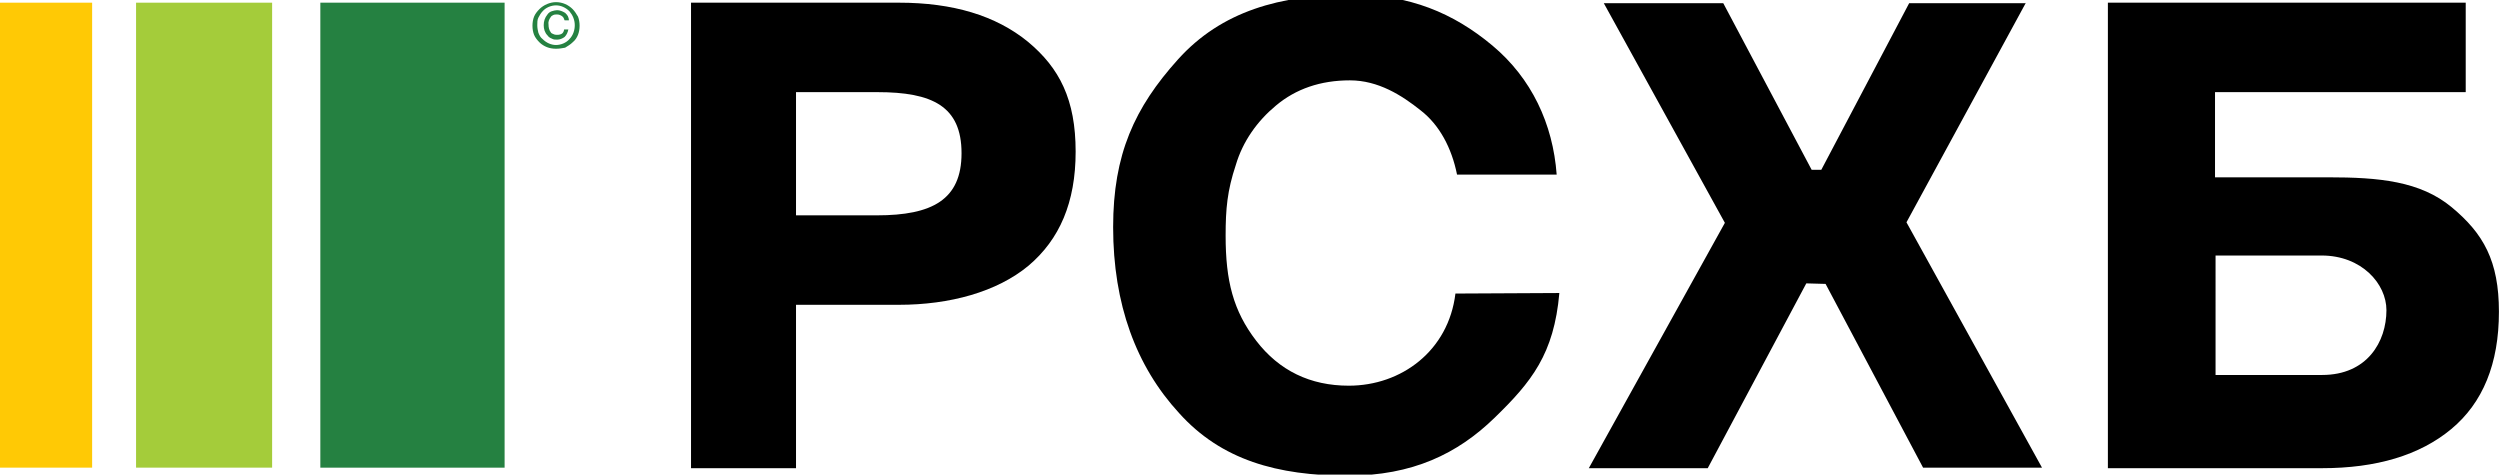
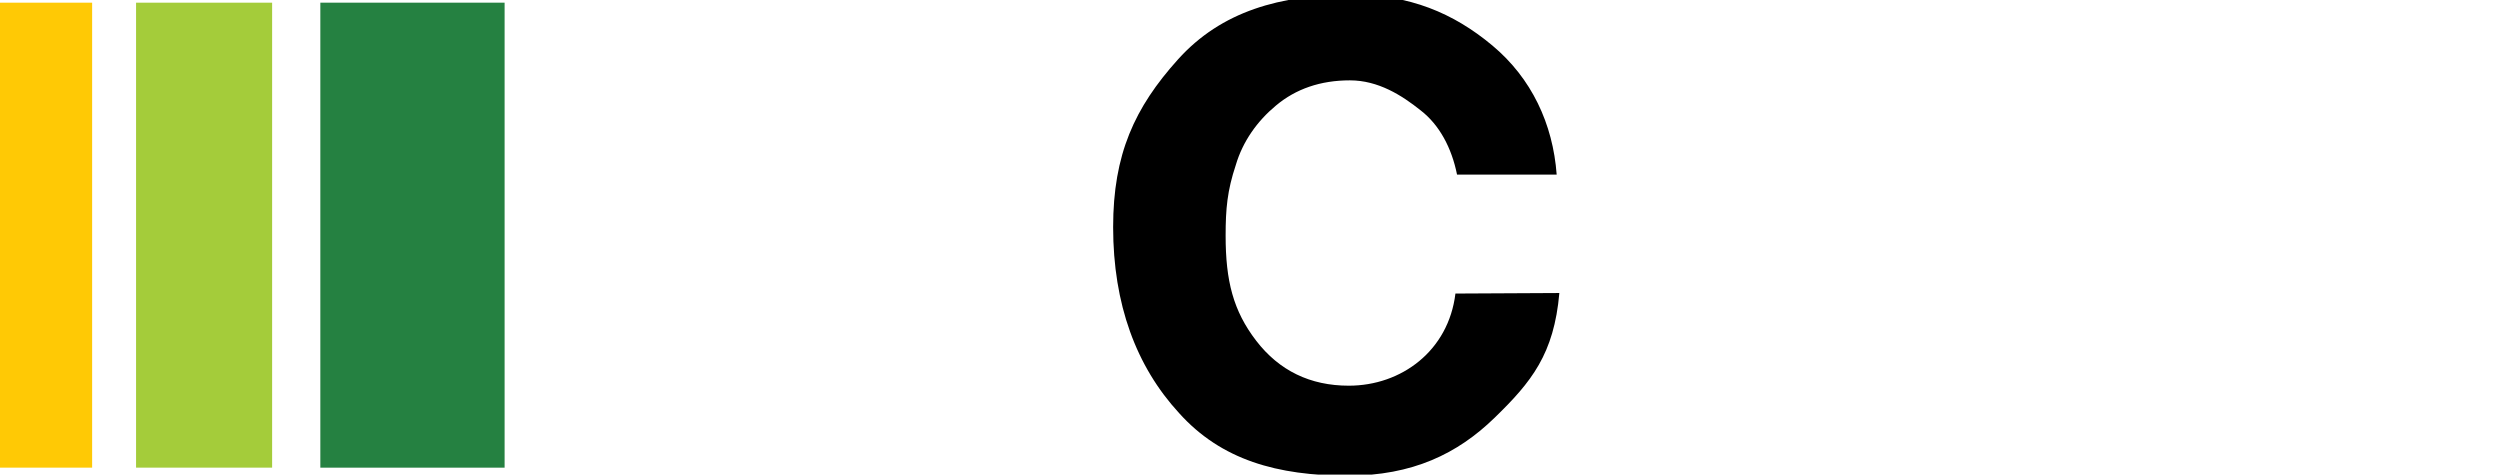
<svg xmlns="http://www.w3.org/2000/svg" version="1.1" id="Слой_1" x="0px" y="0px" viewBox="0 0 466.7 88.6" style="enable-background:new 0 0 466.7 88.6;" xml:space="preserve">
  <style type="text/css">
	.st0{fill:#258141;}
	.st1{fill:#A4CC3A;}
	.st2{fill:#FFC905;}
</style>
-   <path d="M148.6,17.2v23h15.1c10.3,0,15.8-2.9,15.8-11.6c0-8.8-5.5-11.4-15.7-11.4H148.6z M129,0.5h38.8c10.1,0,18.1,2.4,24.1,7.3  c5.9,4.9,8.9,10.8,8.9,20.5c0,9.5-3,16.4-8.8,21.3c-5.9,4.9-14.7,7.3-24.2,7.3h-19.2v30.5H129V0.5z" />
  <path d="M291.1,54.7c-1,11.4-5.2,16.6-12.1,23.3c-6.9,6.7-15.3,10.8-27.4,10.8c-13.1,0-23.6-2.9-31.5-11.7  c-8-8.7-12.3-20.3-12.3-34.7c0-13.6,4-22.3,12.1-31.3c8.1-9,19.1-12.1,32.5-12.1c10.7,0,18.9,3.4,26.2,9.5  c7.3,6.1,11.3,14.6,12,24.1H272c-1-5-3.3-9.3-6.8-12c-3.5-2.8-7.9-5.6-13.2-5.6c-5.5,0-10.1,1.6-13.8,4.7c-3.5,2.9-6.2,6.7-7.5,11.1  c-1.6,4.8-1.9,8.2-1.9,13.2c0,8.4,1.4,14,5.7,19.6c4.3,5.6,10.1,8.4,17.3,8.4c9.8,0,18.6-6.5,19.9-17.2L291.1,54.7z" />
-   <path d="M378.2,0.5l-22.3,41l25.3,45.8H359L340.8,53l-3.6-0.1l-18.4,34.5h-22.2l25.4-45.8l-22.6-41h22.3l16.5,31.1h1.8l16.4-31.1  H378.2z" />
-   <path d="M445.5,57.9c0-4.9-4.6-10.2-12.1-10.2h-19.8V70h19.9C441.9,70,445.5,63.8,445.5,57.9 M413.6,33.1h21  c9.5,0,17.2,0.7,23.1,5.6c5.9,4.9,8.8,10,8.8,19.5c0,9.7-3,17-8.9,21.9c-5.9,4.9-14,7.3-24.1,7.3h-40V0.5h66.8v16.7h-46.8V33.1z" />
  <path class="st0" d="M94.2,0.5H59.8v86.8h34.4V0.5z" />
  <path class="st1" d="M50.9,0.5H25.4v86.8h25.4V0.5z" />
  <path class="st2" d="M17.2,0.5H0v86.8h17.2V0.5z" />
-   <path class="st0" d="M105.3,5.5h0.8c-0.1,0.5-0.3,1-0.7,1.4c-0.4,0.3-0.9,0.5-1.4,0.5c-0.3,0-0.7,0-1-0.2c-0.3-0.1-0.6-0.3-0.8-0.6  c-0.5-0.5-0.7-1.2-0.7-1.9c0-0.7,0.2-1.4,0.7-2c0.2-0.3,0.5-0.5,0.8-0.6c0.3-0.1,0.7-0.2,1-0.2c0.5,0,1,0.2,1.5,0.5  c0.2,0.2,0.4,0.4,0.5,0.6c0.1,0.2,0.2,0.5,0.2,0.8h-0.8c-0.1-0.3-0.2-0.6-0.5-0.8c-0.3-0.2-0.6-0.3-0.9-0.3c-0.2,0-0.5,0-0.7,0.1  c-0.2,0.1-0.4,0.2-0.5,0.4c-0.3,0.4-0.5,0.9-0.4,1.4c0,0.5,0.1,1,0.4,1.4c0.1,0.2,0.3,0.3,0.6,0.4c0.2,0.1,0.4,0.1,0.7,0.1  c0.3,0,0.7-0.1,0.9-0.3C105.1,6.1,105.3,5.8,105.3,5.5 M100.3,4.7c0,0.5,0.1,1,0.2,1.4c0.2,0.5,0.4,0.9,0.8,1.2  c0.7,0.7,1.6,1.1,2.5,1.1c0.9,0,1.9-0.4,2.5-1.1c0.7-0.7,1-1.7,1-2.6c0-1-0.4-1.9-1-2.6c-0.7-0.7-1.6-1.1-2.5-1.1  c-0.9,0-1.9,0.4-2.5,1.1c-0.3,0.3-0.6,0.8-0.8,1.2C100.3,3.7,100.3,4.2,100.3,4.7z M103.8,9.1c-0.6,0-1.2-0.1-1.7-0.3  c-0.5-0.2-1-0.5-1.4-0.9c-0.4-0.4-0.8-0.9-1-1.4c-0.2-0.5-0.3-1.1-0.3-1.7c0-0.6,0.1-1.2,0.3-1.7c0.2-0.5,0.6-1,1-1.4  c0.8-0.8,2-1.3,3.1-1.3c1.2,0,2.3,0.5,3.1,1.3c0.4,0.4,0.7,0.9,1,1.4c0.2,0.5,0.3,1.1,0.3,1.7s-0.1,1.2-0.3,1.7  c-0.2,0.5-0.5,1-1,1.4c-0.4,0.4-0.9,0.7-1.4,1C105,9,104.4,9.1,103.8,9.1z" />
</svg>